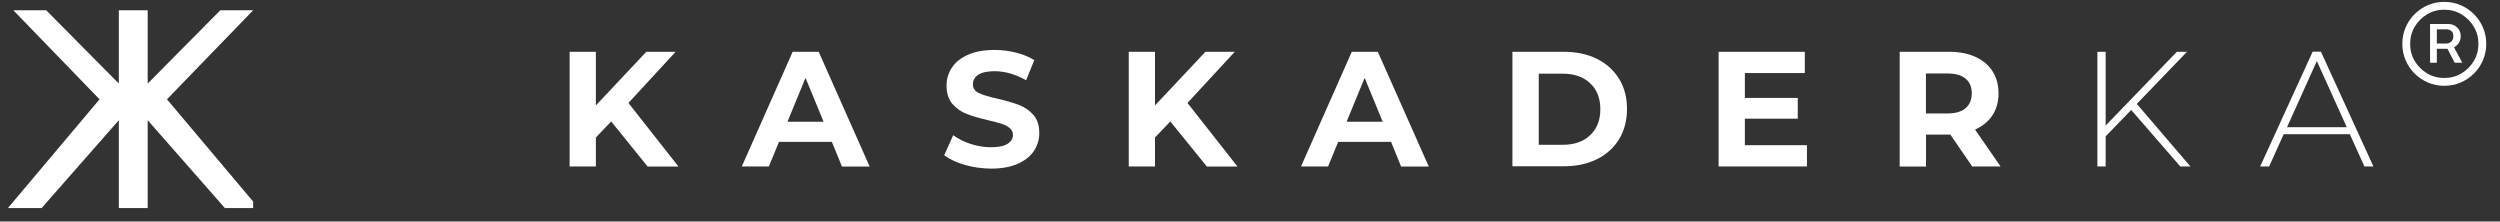
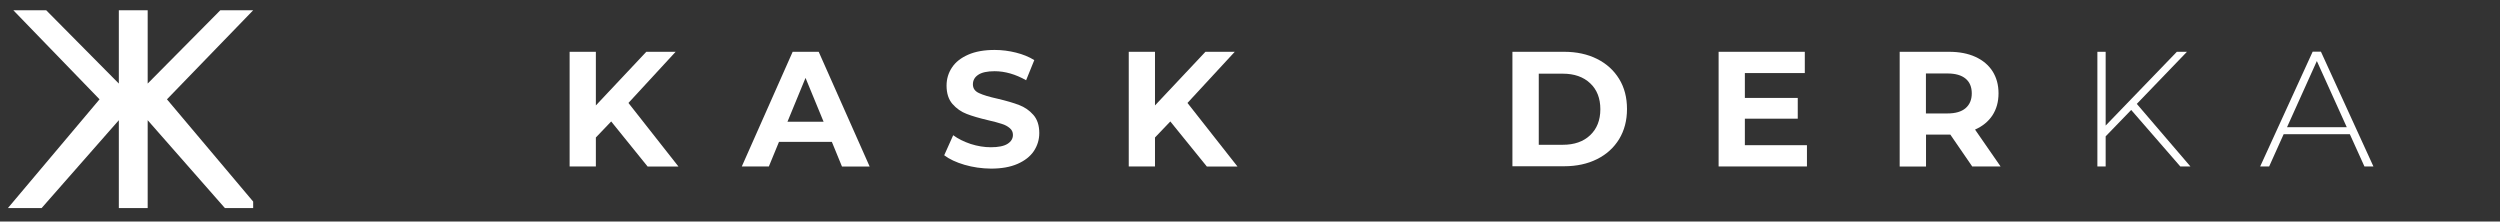
<svg xmlns="http://www.w3.org/2000/svg" width="316" height="28" viewBox="0 0 316 28" fill="none">
  <rect x="0" y="0" width="316" height="28" fill="#333333" stroke="none" />
  <g clip-path="url(#clip0_3037_20454)">
    <g clip-path="url(#clip1_3037_20454)">
      <path d="M12.583 12.553L1.688 1.3H5.843L15.021 10.563V1.3H18.666V9.919V10.563L27.845 1.3H31.999L21.104 12.553L32.693 26.3H28.427L18.666 15.192V15.265V19.837V21.307V26.3H15.021V15.192L5.26 26.3H0.999L12.583 12.553Z" fill="white" />
    </g>
    <g clip-path="url(#clip2_3037_20454)">
      <path d="M77.254 15.352L75.317 17.378V21.04H72V6.547H75.317V13.326L81.694 6.547H85.399L79.435 13.014L85.76 21.053H81.862L77.254 15.352Z" fill="white" />
      <path d="M105.149 17.936H98.462L97.184 21.04H93.764L100.192 6.547H103.484L109.925 21.053H106.427L105.149 17.936ZM104.103 15.391L101.818 9.846L99.534 15.391H104.103Z" fill="white" />
      <path d="M121.916 20.832C120.858 20.521 119.993 20.118 119.348 19.625L120.484 17.092C121.103 17.547 121.839 17.91 122.691 18.196C123.543 18.469 124.395 18.612 125.247 18.612C126.189 18.612 126.899 18.469 127.351 18.183C127.803 17.897 128.035 17.521 128.035 17.053C128.035 16.703 127.906 16.417 127.635 16.196C127.364 15.962 127.028 15.78 126.602 15.651C126.189 15.508 125.621 15.365 124.898 15.196C123.801 14.936 122.897 14.677 122.2 14.404C121.503 14.144 120.897 13.716 120.393 13.144C119.89 12.56 119.645 11.793 119.645 10.819C119.645 9.975 119.877 9.209 120.329 8.534C120.78 7.845 121.465 7.313 122.381 6.91C123.298 6.508 124.408 6.313 125.724 6.313C126.641 6.313 127.544 6.43 128.422 6.651C129.3 6.871 130.074 7.183 130.733 7.599L129.7 10.144C128.371 9.391 127.041 9.001 125.711 9.001C124.782 9.001 124.085 9.157 123.646 9.456C123.194 9.755 122.975 10.157 122.975 10.664C122.975 11.17 123.233 11.534 123.749 11.768C124.266 12.014 125.053 12.248 126.112 12.482C127.209 12.742 128.112 13.001 128.809 13.274C129.507 13.534 130.113 13.949 130.617 14.521C131.12 15.092 131.365 15.858 131.365 16.82C131.365 17.651 131.133 18.404 130.681 19.092C130.216 19.78 129.532 20.313 128.616 20.716C127.699 21.118 126.576 21.313 125.26 21.313C124.085 21.3 122.988 21.144 121.916 20.832Z" fill="white" />
      <path d="M147.928 15.352L145.991 17.378V21.04H142.674V6.547H145.991V13.326L152.368 6.547H156.073L150.096 13.014L156.421 21.053H152.549L147.928 15.352Z" fill="white" />
-       <path d="M175.834 17.936H169.148L167.87 21.04H164.449L170.865 6.547H174.156L180.598 21.053H177.099L175.834 17.936ZM174.776 15.391L172.491 9.846L170.206 15.391H174.776Z" fill="white" />
      <path d="M191.17 6.547H197.714C199.276 6.547 200.658 6.846 201.858 7.443C203.058 8.04 203.988 8.885 204.659 9.975C205.33 11.066 205.653 12.339 205.653 13.781C205.653 15.235 205.317 16.495 204.659 17.586C203.988 18.677 203.058 19.521 201.858 20.118C200.658 20.716 199.276 21.014 197.714 21.014H191.17V6.547ZM197.547 18.3C198.992 18.3 200.141 17.898 200.993 17.092C201.845 16.287 202.284 15.196 202.284 13.807C202.284 12.43 201.858 11.326 200.993 10.521C200.141 9.716 198.979 9.313 197.547 9.313H194.5V18.3H197.547Z" fill="white" />
      <path d="M228.398 18.352V21.04H217.232V6.547H228.127V9.235H220.55V12.378H227.236V15.001H220.55V18.352H228.398Z" fill="white" />
      <path d="M249.297 21.053L246.522 17.014H246.354H243.449V21.053H240.119V6.547H246.354C247.632 6.547 248.742 6.755 249.684 7.183C250.627 7.612 251.349 8.222 251.853 9.001C252.356 9.794 252.614 10.716 252.614 11.794C252.614 12.872 252.356 13.794 251.84 14.586C251.324 15.365 250.588 15.963 249.645 16.378L252.873 21.04H249.297V21.053ZM248.445 9.936C247.929 9.508 247.167 9.287 246.16 9.287H243.437V14.339H246.16C247.167 14.339 247.929 14.118 248.445 13.677C248.961 13.235 249.232 12.612 249.232 11.807C249.232 11.001 248.974 10.365 248.445 9.936Z" fill="white" />
      <path d="M269.382 13.898L266.155 17.235V21.04H265.109V6.547H266.155V15.871L275.152 6.547H276.43L270.092 13.131L276.869 21.04H275.591L269.382 13.898Z" fill="white" />
      <path d="M297.019 16.962H288.654L286.821 21.04H285.686L292.32 6.534H293.366L300.001 21.04H298.865L297.019 16.962ZM296.632 16.079L292.85 7.716L289.08 16.079H296.632Z" fill="white" />
    </g>
-     <path d="M307.16 7.928V3.036H309.507C309.754 3.036 309.993 3.096 310.223 3.215C310.457 3.33 310.649 3.502 310.8 3.732C310.954 3.957 311.032 4.236 311.032 4.567C311.032 4.899 310.952 5.186 310.793 5.429C310.638 5.668 310.439 5.851 310.196 5.979C309.958 6.107 309.71 6.171 309.454 6.171H307.638V5.502H309.229C309.454 5.502 309.655 5.422 309.832 5.263C310.013 5.1 310.104 4.868 310.104 4.567C310.104 4.258 310.013 4.037 309.832 3.904C309.655 3.772 309.461 3.705 309.248 3.705H308.016V7.928H307.16ZM310.011 5.654L311.23 7.928H310.276L309.089 5.654H310.011ZM308.957 10.845C308.223 10.845 307.536 10.708 306.895 10.434C306.254 10.16 305.691 9.78 305.205 9.294C304.719 8.807 304.339 8.244 304.065 7.603C303.791 6.962 303.654 6.275 303.654 5.542C303.654 4.808 303.791 4.121 304.065 3.48C304.339 2.839 304.719 2.276 305.205 1.79C305.691 1.304 306.254 0.924 306.895 0.65C307.536 0.376 308.223 0.239 308.957 0.239C309.69 0.239 310.378 0.376 311.018 0.65C311.659 0.924 312.223 1.304 312.709 1.79C313.195 2.276 313.575 2.839 313.849 3.48C314.123 4.121 314.26 4.808 314.26 5.542C314.26 6.275 314.123 6.962 313.849 7.603C313.575 8.244 313.195 8.807 312.709 9.294C312.223 9.78 311.659 10.16 311.018 10.434C310.378 10.708 309.69 10.845 308.957 10.845ZM308.957 9.857C309.752 9.857 310.475 9.663 311.124 9.274C311.778 8.885 312.3 8.366 312.689 7.716C313.078 7.062 313.272 6.337 313.272 5.542C313.272 4.746 313.078 4.024 312.689 3.374C312.3 2.72 311.778 2.199 311.124 1.81C310.475 1.421 309.752 1.226 308.957 1.226C308.161 1.226 307.437 1.421 306.783 1.81C306.133 2.199 305.614 2.72 305.225 3.374C304.836 4.024 304.641 4.746 304.641 5.542C304.641 6.337 304.836 7.062 305.225 7.716C305.614 8.366 306.133 8.885 306.783 9.274C307.437 9.663 308.161 9.857 308.957 9.857Z" fill="white" />
  </g>
  <defs>
    <clipPath id="clip0_3037_20454">
      <rect width="316" height="28" fill="white" />
    </clipPath>
    <clipPath id="clip1_3037_20454">
      <rect width="31" height="25" fill="white" transform="matrix(-1 0 0 1 32 1.3)" />
    </clipPath>
    <clipPath id="clip2_3037_20454">
      <rect width="228" height="15" fill="white" transform="translate(72 6.3)" />
    </clipPath>
  </defs>
</svg>